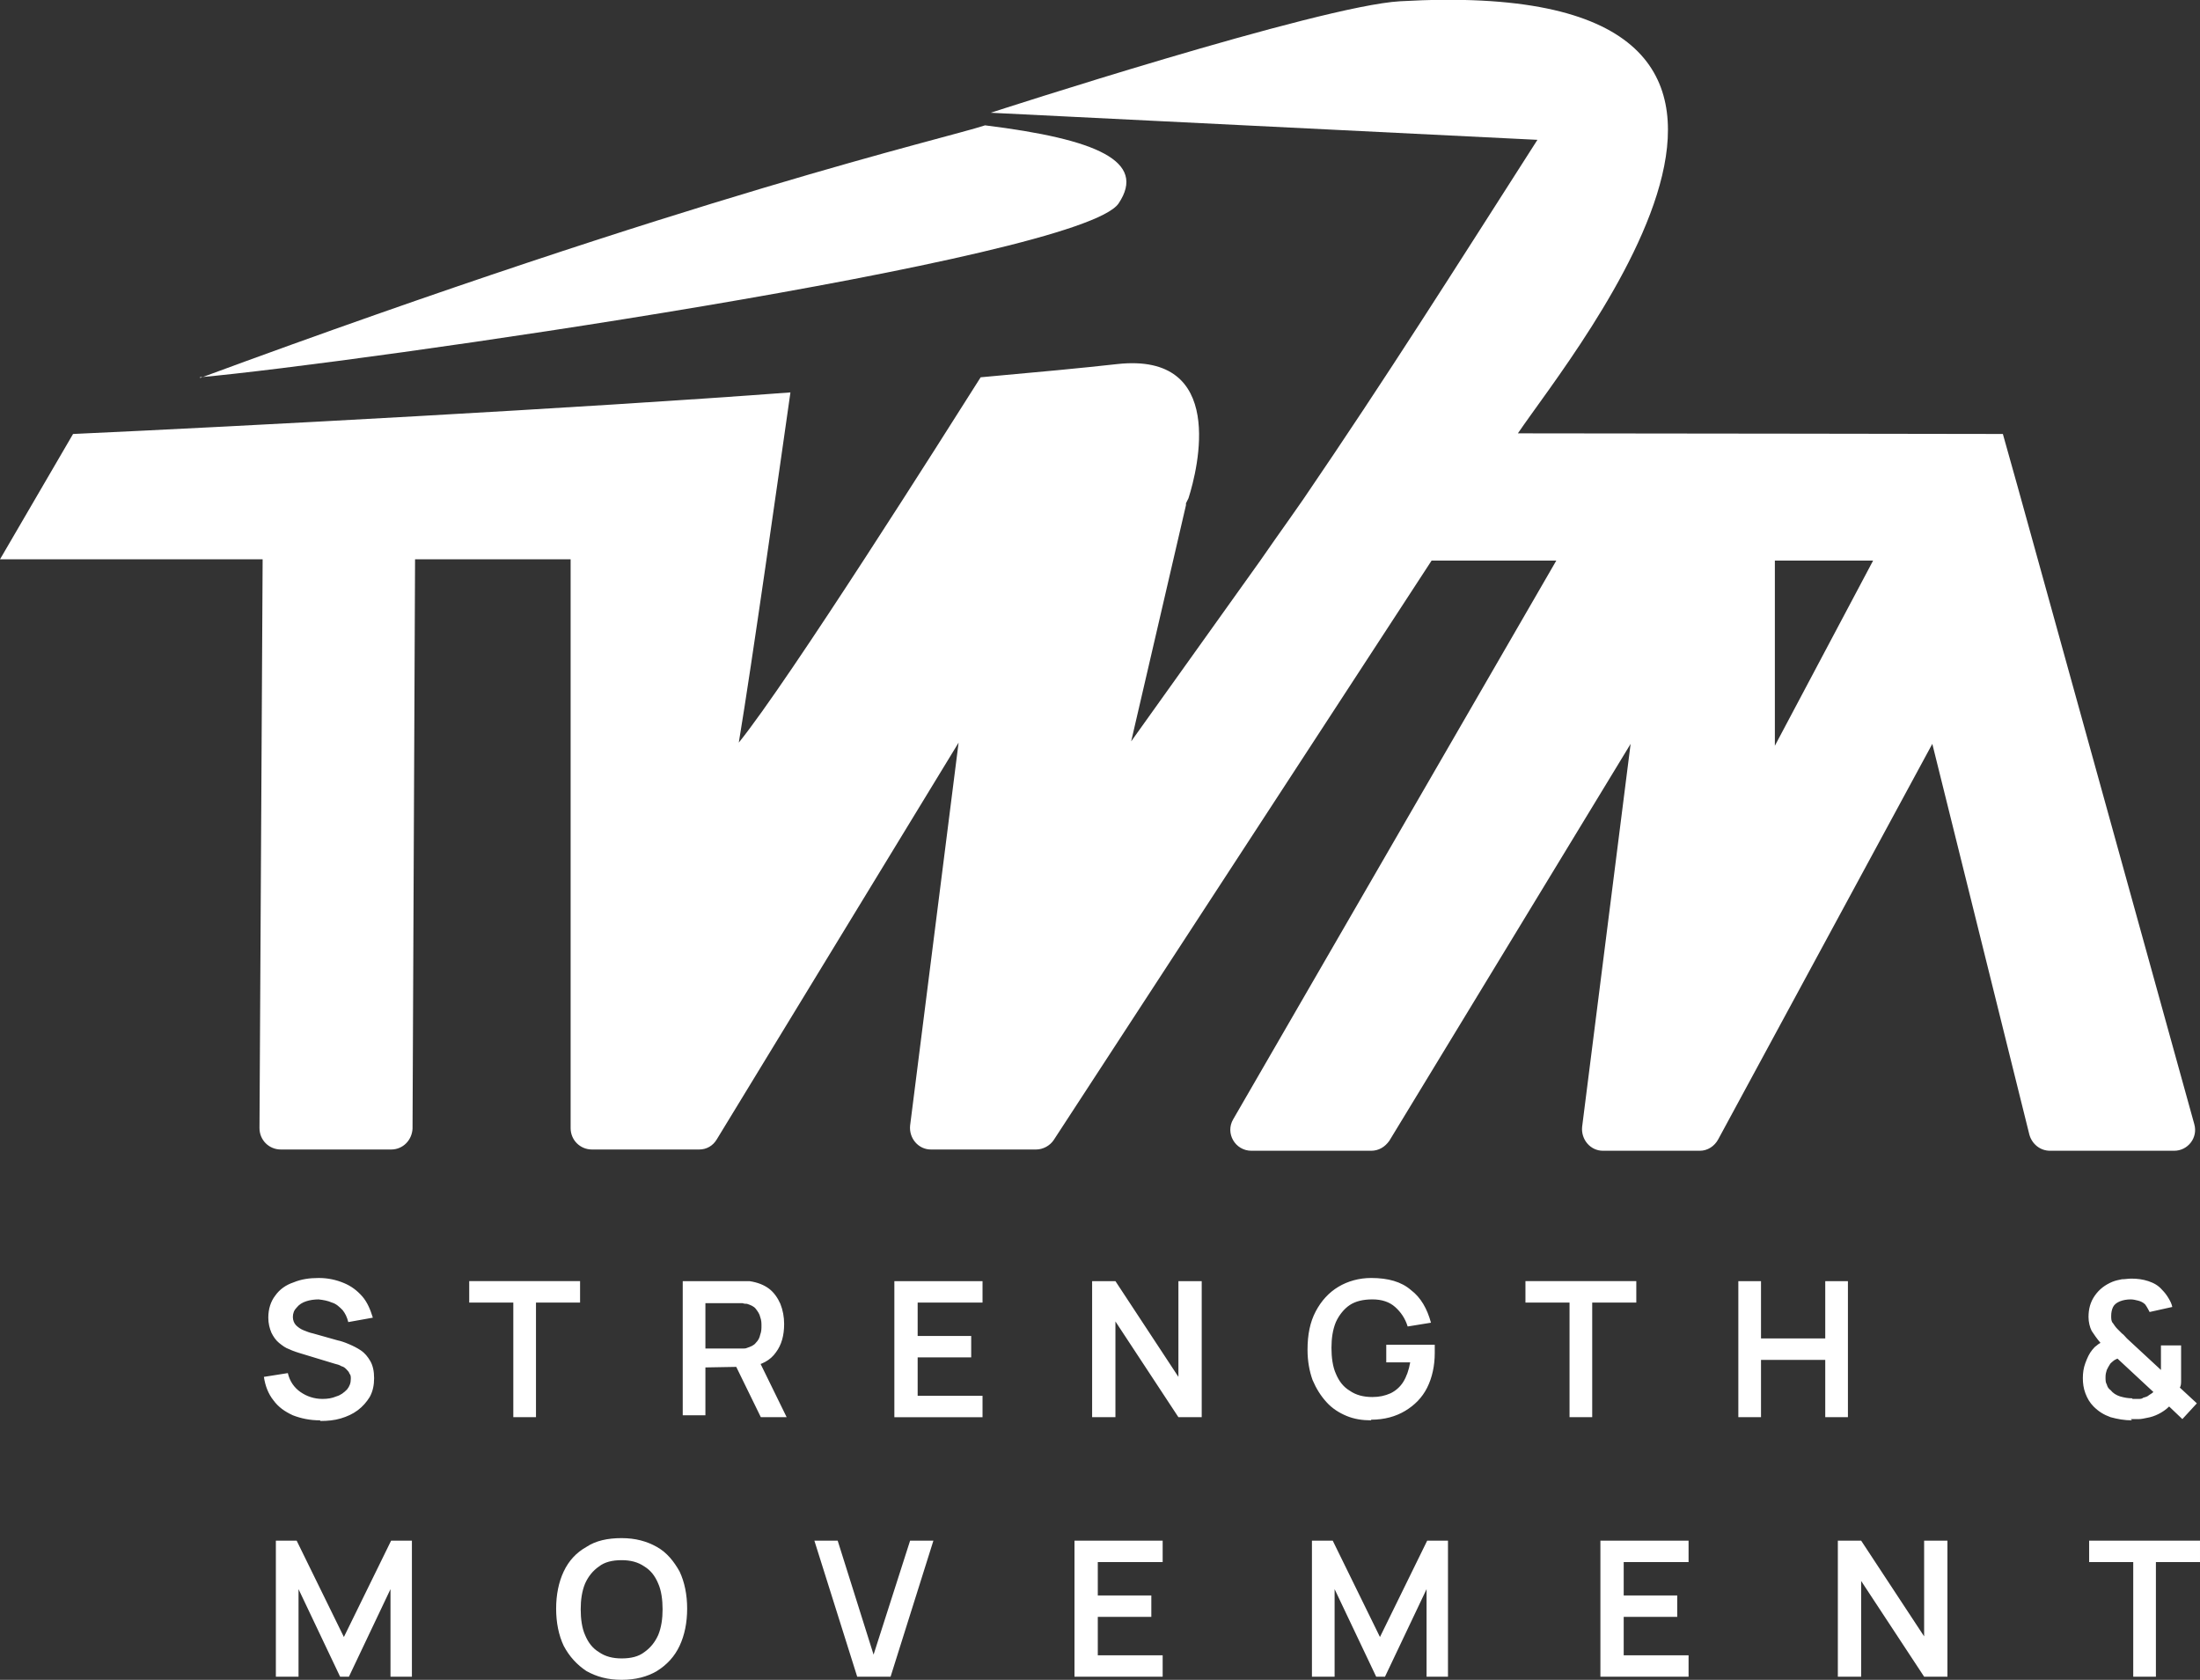
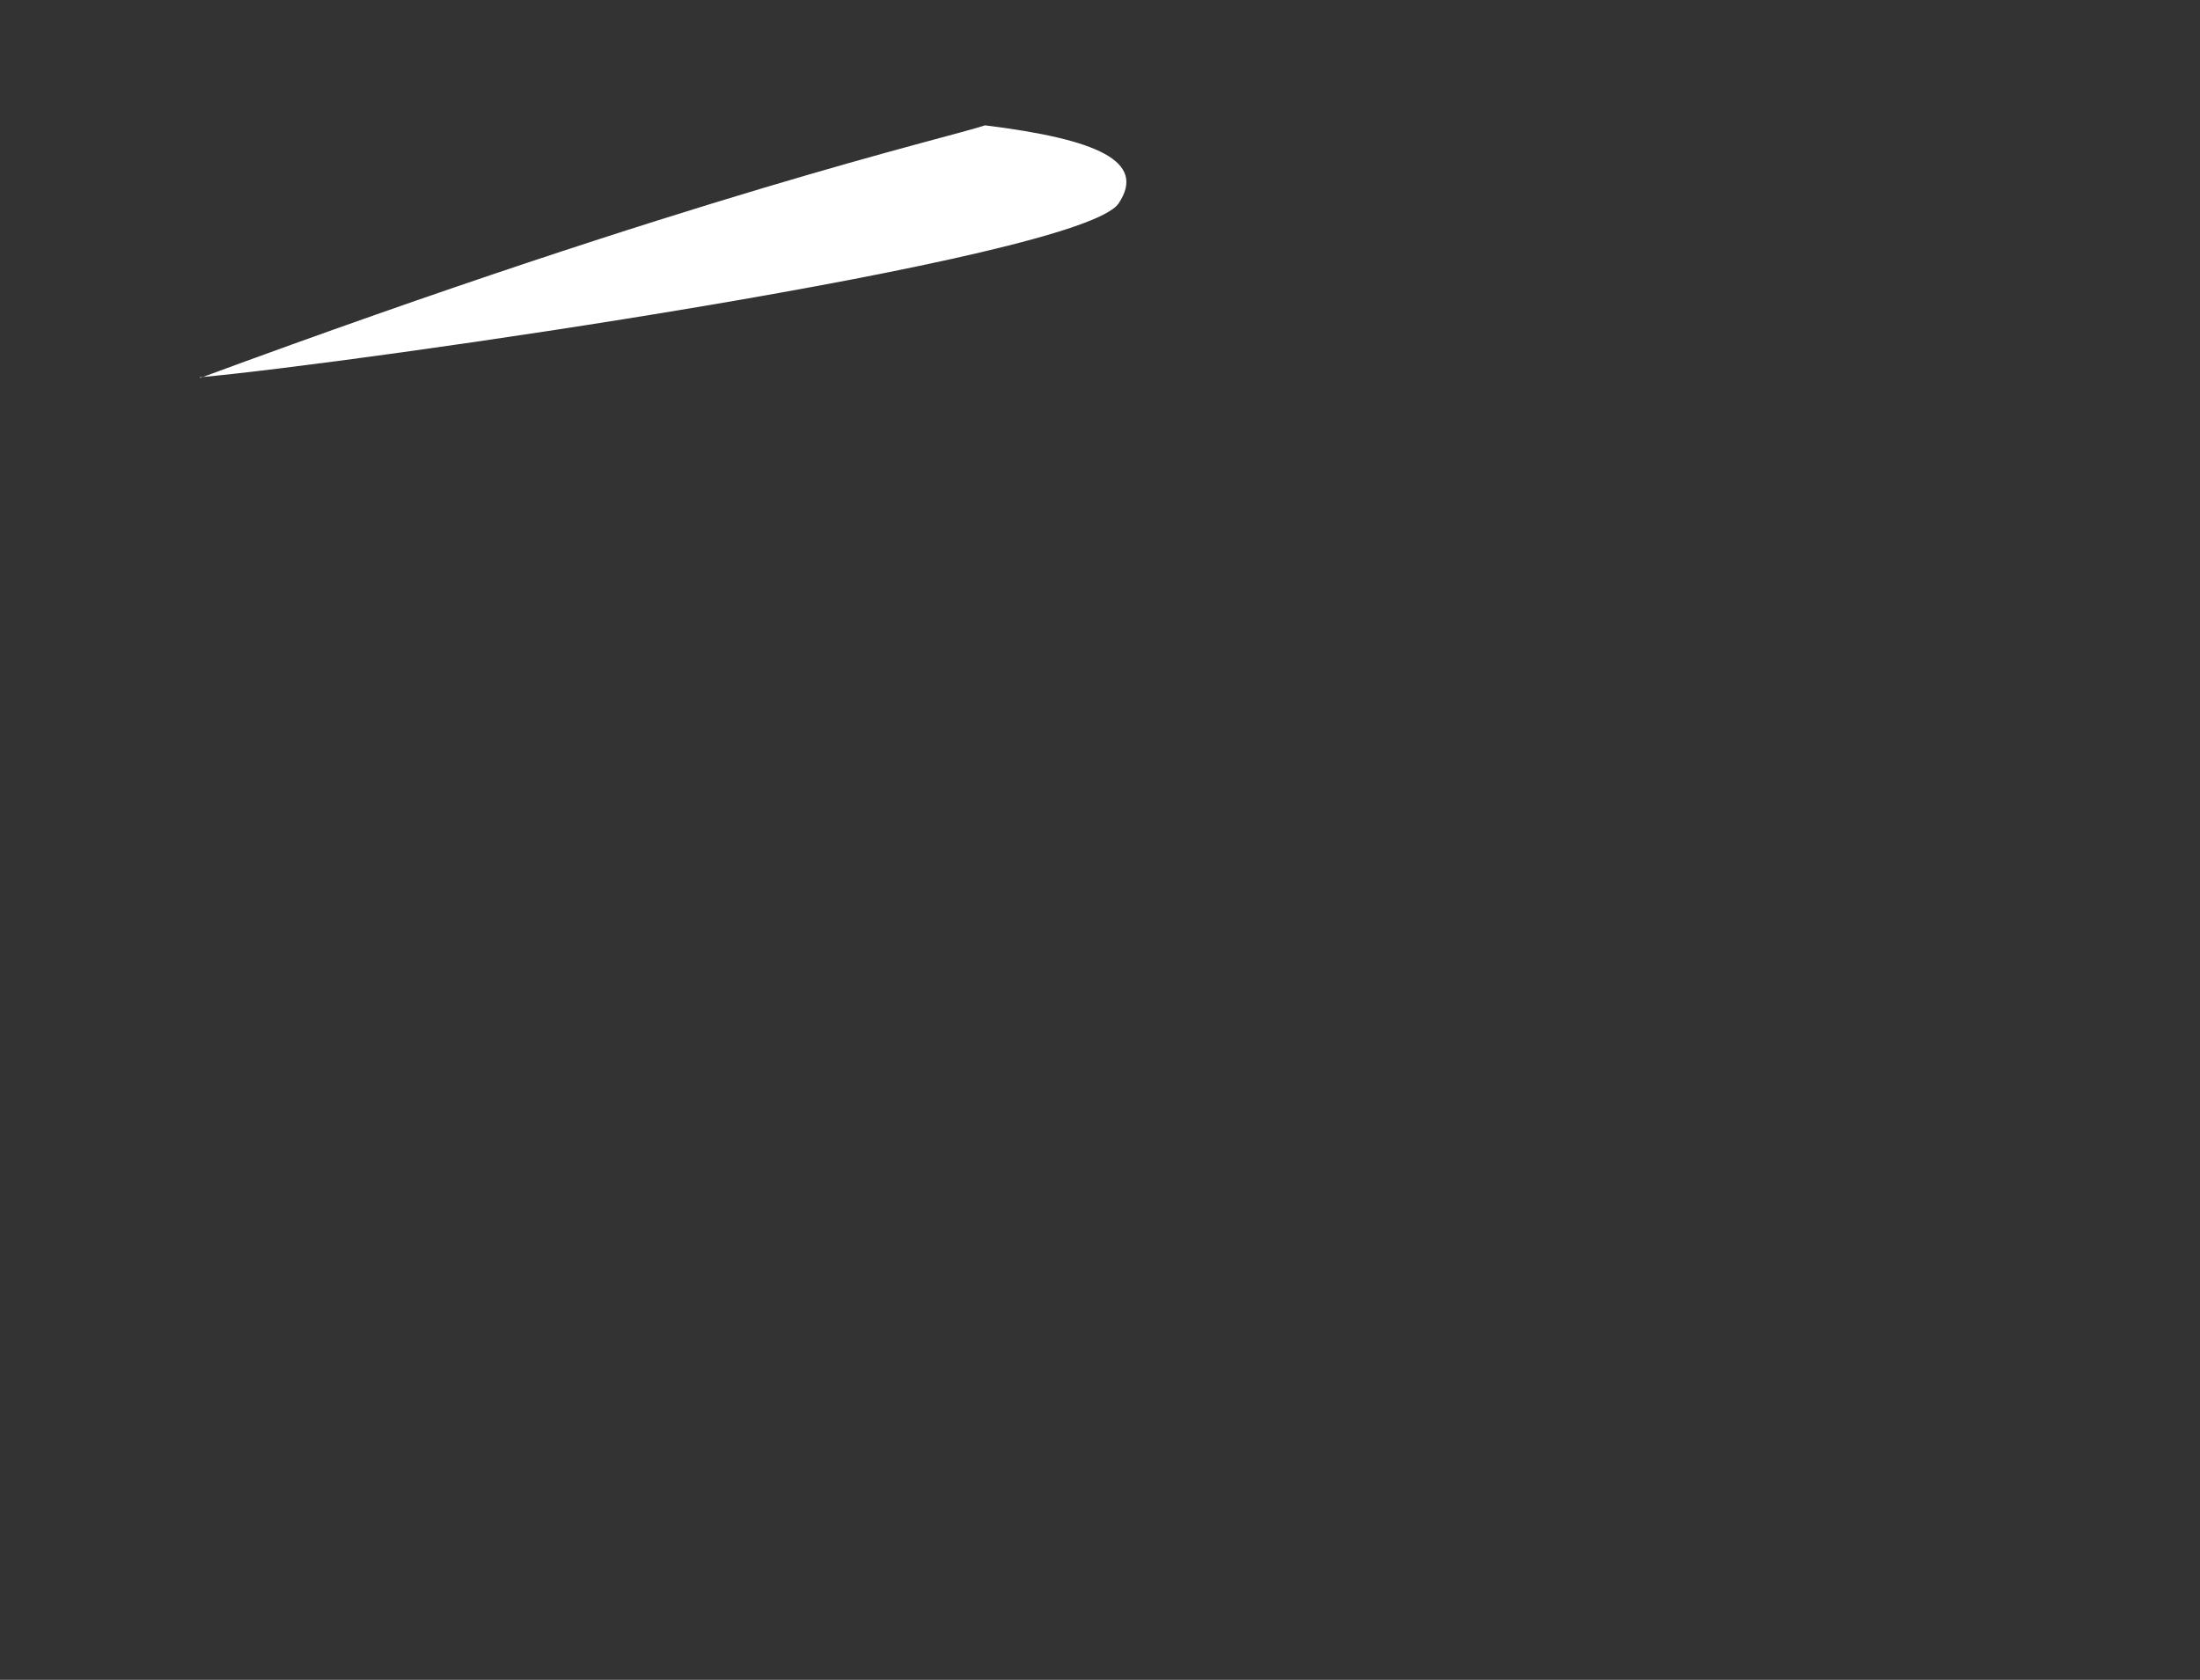
<svg xmlns="http://www.w3.org/2000/svg" id="Layer_2" data-name="Layer 2" viewBox="0 0 34.93 26.67">
  <rect x="0" y="0" width="34.93" height="26.67" fill="#333333" stroke="none" />
  <defs>
    <style>
      .cls-1 {
        fill: #fff;
      }
    </style>
  </defs>
  <g id="Layer_1-2" data-name="Layer 1">
    <g id="TWM_Logo" data-name="TWM Logo">
-       <path id="TWM_Body-Compound_Path" data-name="TWM Body-Compound Path" class="cls-1" d="M34.84,17.85l-2.48-8.95-.33-1.19h0s-.23-.82-.23-.82c0,0-6.36-.01-7.7-.01.9-1.33,5.83-7.3-1.87-6.86-1.27.07-6.5,1.77-6.5,1.77l8.68.43c-1.35,2.11-2.37,3.73-3.72,5.71-.07.1-.14.2-.21.3-.15.21-.31.44-.47.67l-2.05,2.87.87-3.75v-.03s.04-.08.04-.08c.15-.47.61-2.32-1.13-2.13-.53.06-1.28.13-2.17.21-.55.87-3.04,4.81-3.84,5.8.21-1.26.64-4.3.82-5.56-3.32.25-8.76.54-11.39.66l-1.16,1.99h4.17l-.05,9.03c0,.19.15.34.34.34h1.75c.19,0,.33-.15.34-.33l.04-9.04h2.47v9.03c0,.19.15.34.34.34h1.7c.12,0,.22-.06.28-.16l3.84-6.3-.77,6.08c-.02.2.13.38.33.38h1.67c.11,0,.22-.06.28-.15l6-9.2h1.98l-5.13,8.87c-.13.22.03.5.29.5h1.9c.12,0,.22-.06.29-.16l3.83-6.3-.77,6.08c-.02.2.13.38.33.38h1.54c.12,0,.23-.07.29-.18l3.4-6.28,1.54,6.2c.04.15.17.26.33.26h1.97c.22,0,.38-.21.32-.42ZM28.18,11.84v-2.94h1.56l-1.56,2.94Z" />
      <path id="Stroke_Upper_Body" data-name="Stroke_Upper Body" class="cls-1" d="M3.17,5.99c2.45-.22,13.99-1.87,14.59-2.76.45-.67-.34-1.02-2.12-1.24-.67.22-4.55,1.09-12.46,4.01Z" />
-       <path id="Movement" class="cls-1" d="M4.38,26.62v-2.16h.33l.75,1.53.75-1.53h.33v2.16h-.34v-1.39l-.66,1.39h-.14l-.66-1.39v1.39h-.34ZM9.87,26.67c-.22,0-.4-.05-.56-.14-.15-.1-.27-.23-.36-.4-.08-.17-.12-.37-.12-.59s.04-.42.12-.59c.08-.17.2-.3.36-.39.15-.1.34-.14.56-.14s.4.05.56.14c.16.09.27.23.36.39.08.17.12.37.12.59s-.04.42-.12.59c-.08.17-.2.3-.36.4-.15.09-.34.14-.56.14ZM9.87,26.33c.15,0,.27-.03.36-.1.1-.07.17-.16.22-.27.05-.12.07-.26.07-.41s-.02-.3-.07-.41c-.05-.12-.12-.21-.22-.27-.1-.07-.22-.1-.36-.1-.15,0-.27.03-.36.1-.1.07-.17.16-.22.27-.05.12-.07.26-.07.41s.02.3.07.41c.05.12.12.21.22.27.1.07.22.1.36.1ZM13.61,26.62l-.68-2.16h.37l.57,1.81.58-1.81h.37l-.68,2.16h-.53ZM17.06,26.62v-2.16h1.4v.34h-1.03v.53h.85v.34h-.85v.61h1.03v.34h-1.4ZM20.83,26.62v-2.16h.33l.75,1.53.75-1.53h.33v2.16h-.34v-1.39l-.66,1.39h-.14l-.66-1.39v1.39h-.34ZM25.41,26.62v-2.16h1.4v.34h-1.03v.53h.85v.34h-.85v.61h1.03v.34h-1.4ZM29.18,26.62v-2.16h.37l1,1.52v-1.52h.37v2.16h-.37l-1-1.52v1.52h-.37ZM33.87,26.62v-1.82h-.7v-.34h1.76v.34h-.7v1.82h-.36Z" />
-       <path id="Strength_" data-name="Strength &amp;amp;" class="cls-1" d="M5.08,22.55c-.16,0-.3-.03-.43-.08-.13-.06-.23-.13-.31-.24-.08-.1-.13-.23-.15-.37l.38-.06c.03.13.1.23.2.3.1.07.22.11.35.11.08,0,.15-.01.22-.04.07-.02.12-.06.17-.11.04-.05.06-.1.06-.17,0-.03,0-.06-.02-.08-.01-.03-.03-.05-.05-.07-.02-.02-.04-.04-.08-.05-.03-.02-.07-.03-.11-.04l-.56-.17s-.1-.03-.16-.06c-.06-.02-.11-.06-.16-.1-.05-.04-.09-.1-.12-.16-.03-.07-.05-.15-.05-.24,0-.14.04-.26.11-.35.07-.1.17-.17.29-.21.12-.05.25-.07.4-.07.15,0,.28.03.4.08.12.05.21.12.29.21.08.09.13.21.17.34l-.39.07c-.02-.08-.05-.14-.09-.19-.05-.05-.1-.1-.17-.12-.07-.03-.13-.04-.21-.05-.07,0-.14.01-.2.03-.06.02-.11.05-.15.1-.04.04-.06.09-.06.15,0,.05.02.1.05.13.03.03.07.06.12.08.05.02.1.04.15.05l.39.11c.05.01.11.03.18.06s.13.06.19.1c.06.04.11.1.15.17.04.07.06.16.06.27s-.02.21-.07.3c-.05.08-.11.15-.19.21-.08.06-.17.1-.27.13-.1.03-.21.04-.32.04ZM8.15,22.5v-1.82h-.7v-.34h1.76v.34h-.7v1.82h-.36ZM10.84,22.5v-2.16h.89s.05,0,.08,0c.03,0,.06,0,.09,0,.13.02.23.06.31.12.08.06.14.15.18.24.04.1.06.21.06.32,0,.18-.04.33-.13.45-.09.13-.23.2-.41.23h-.15s-.56.01-.56.01v.76h-.36ZM12.08,22.5l-.43-.88.37-.08.47.96h-.41ZM11.2,21.41h.52s.04,0,.07,0c.03,0,.05,0,.07-.01.06-.02.11-.04.14-.08.04-.04.06-.08.07-.13.02-.05.02-.1.02-.14s0-.09-.02-.14c-.01-.05-.04-.09-.07-.13-.03-.04-.08-.06-.14-.08-.02,0-.04,0-.07-.01-.03,0-.05,0-.07,0h-.52v.73ZM14.2,22.5v-2.16h1.4v.34h-1.03v.53h.85v.34h-.85v.61h1.03v.34h-1.4ZM17.34,22.5v-2.16h.37l1,1.52v-1.52h.37v2.16h-.37l-1-1.52v1.52h-.37ZM21.77,22.55c-.14,0-.27-.02-.39-.07-.12-.05-.23-.12-.32-.22-.09-.1-.16-.21-.22-.35-.05-.14-.08-.3-.08-.48,0-.24.04-.44.13-.61.09-.17.21-.3.36-.39.15-.09.33-.14.52-.14.27,0,.48.06.63.19.16.12.26.3.32.52l-.37.06c-.04-.13-.11-.23-.2-.31-.09-.08-.21-.12-.36-.12-.15,0-.27.03-.36.09s-.17.16-.22.27c-.05.12-.07.26-.07.41s.02.3.07.41c.05.12.12.21.22.27.1.07.22.1.36.1.11,0,.2-.02.29-.06.08-.04.15-.1.2-.18.05-.08.09-.19.11-.31h-.38v-.28h.77s0,.04,0,.07c0,.03,0,.05,0,.06,0,.2-.04.39-.12.55-.08.16-.2.28-.35.37s-.33.14-.54.14ZM24.92,22.5v-1.82h-.7v-.34h1.76v.34h-.7v1.82h-.36ZM27.6,22.5v-2.16h.36v.91h1.02v-.91h.36v2.16h-.36v-.91h-1.02v.91h-.36ZM33.85,22.55c-.12,0-.23-.02-.34-.05-.11-.04-.19-.09-.27-.17-.06-.06-.1-.13-.13-.21-.03-.08-.04-.16-.04-.24,0-.08.01-.16.04-.24.03-.08.06-.15.11-.21.02-.02.04-.05.06-.06.02-.02.05-.04.07-.05-.06-.07-.1-.13-.14-.19-.03-.06-.05-.14-.05-.22,0-.13.03-.24.1-.34s.16-.17.28-.22c.05-.02.1-.03.15-.04.05,0,.1-.01.15-.01.09,0,.18.01.27.04.09.03.16.07.22.14.04.04.07.08.1.13.03.05.05.09.06.14l-.36.08s-.04-.08-.07-.12c-.03-.03-.07-.05-.11-.06-.04-.01-.08-.02-.12-.02-.06,0-.12.01-.17.03s-.09.05-.11.09c-.02.04-.03.09-.03.14,0,.05,0,.09.03.12.02.03.04.06.07.09.02.02.04.04.07.07.03.02.05.05.08.08l.54.5s0-.04,0-.06v-.33h.32v.39c0,.05,0,.11,0,.16,0,.05,0,.09-.02.12l.27.25-.23.25-.21-.2c-.05.05-.11.09-.17.12-.06.03-.12.05-.18.06-.05.01-.09.02-.13.02-.04,0-.08,0-.13,0ZM33.86,22.21s.06,0,.09,0c.03,0,.06,0,.08-.02.04-.01.07-.02.09-.04.03-.02.05-.03.07-.05l-.57-.53s-.05.02-.07.04c-.02.02-.04.03-.05.05-.02.03-.03.05-.05.09-.01.03-.02.07-.02.11,0,.05,0,.09.02.12.01.04.03.07.06.09.04.05.09.08.15.1.07.02.13.03.19.03Z" />
    </g>
  </g>
</svg>